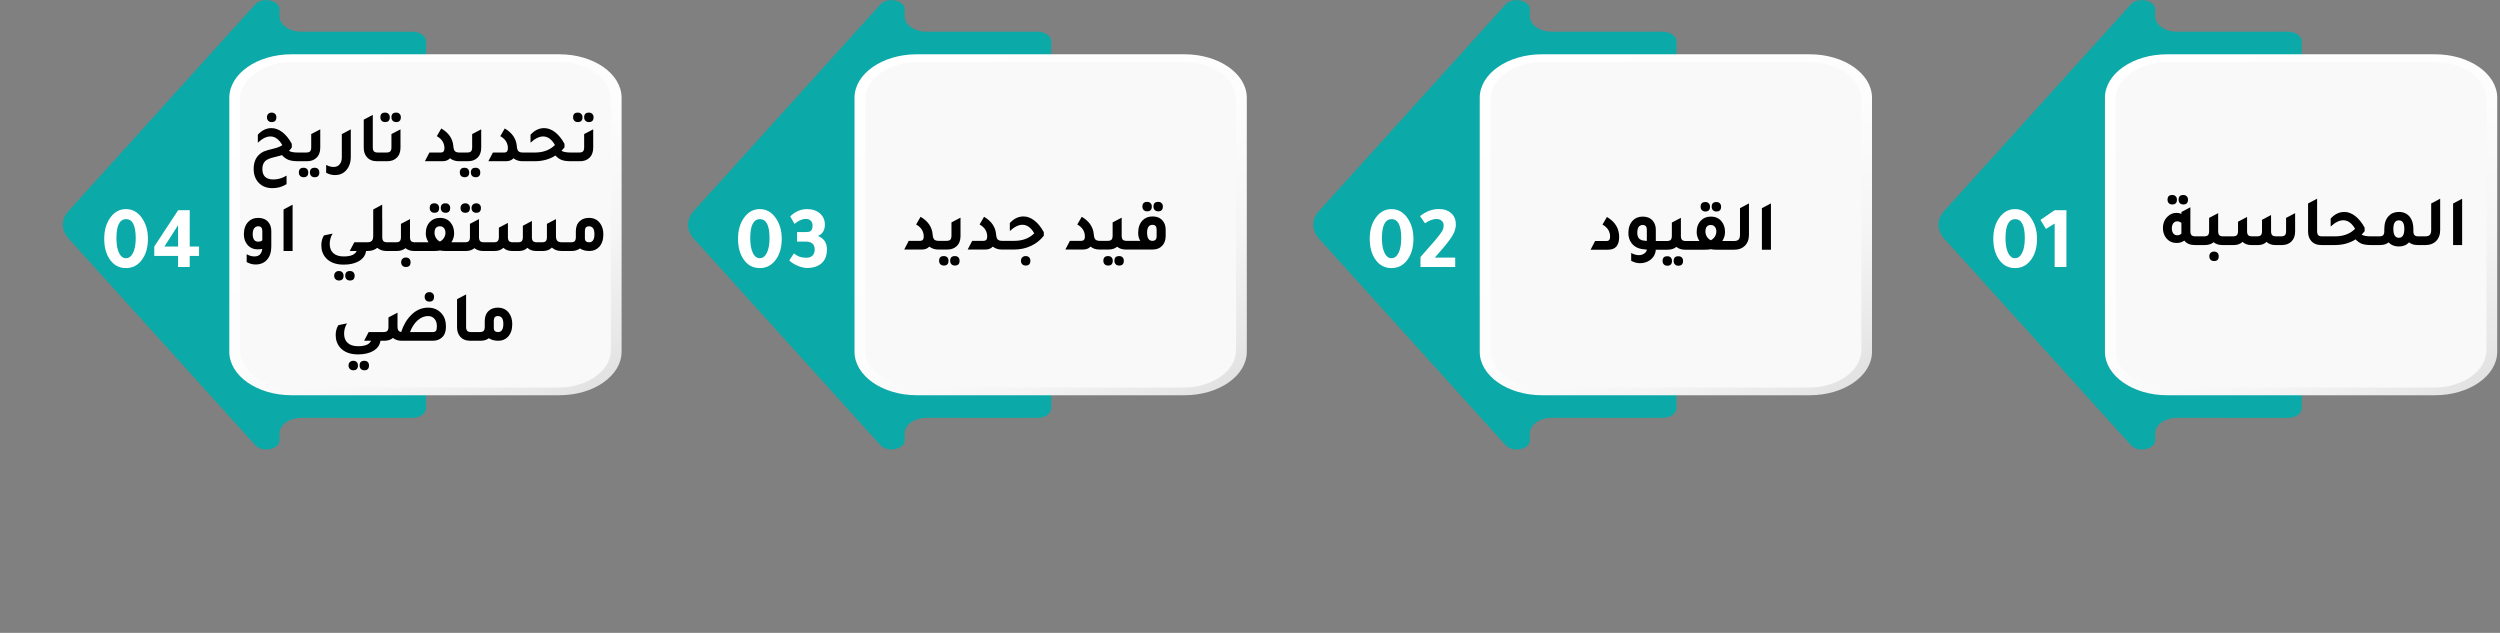
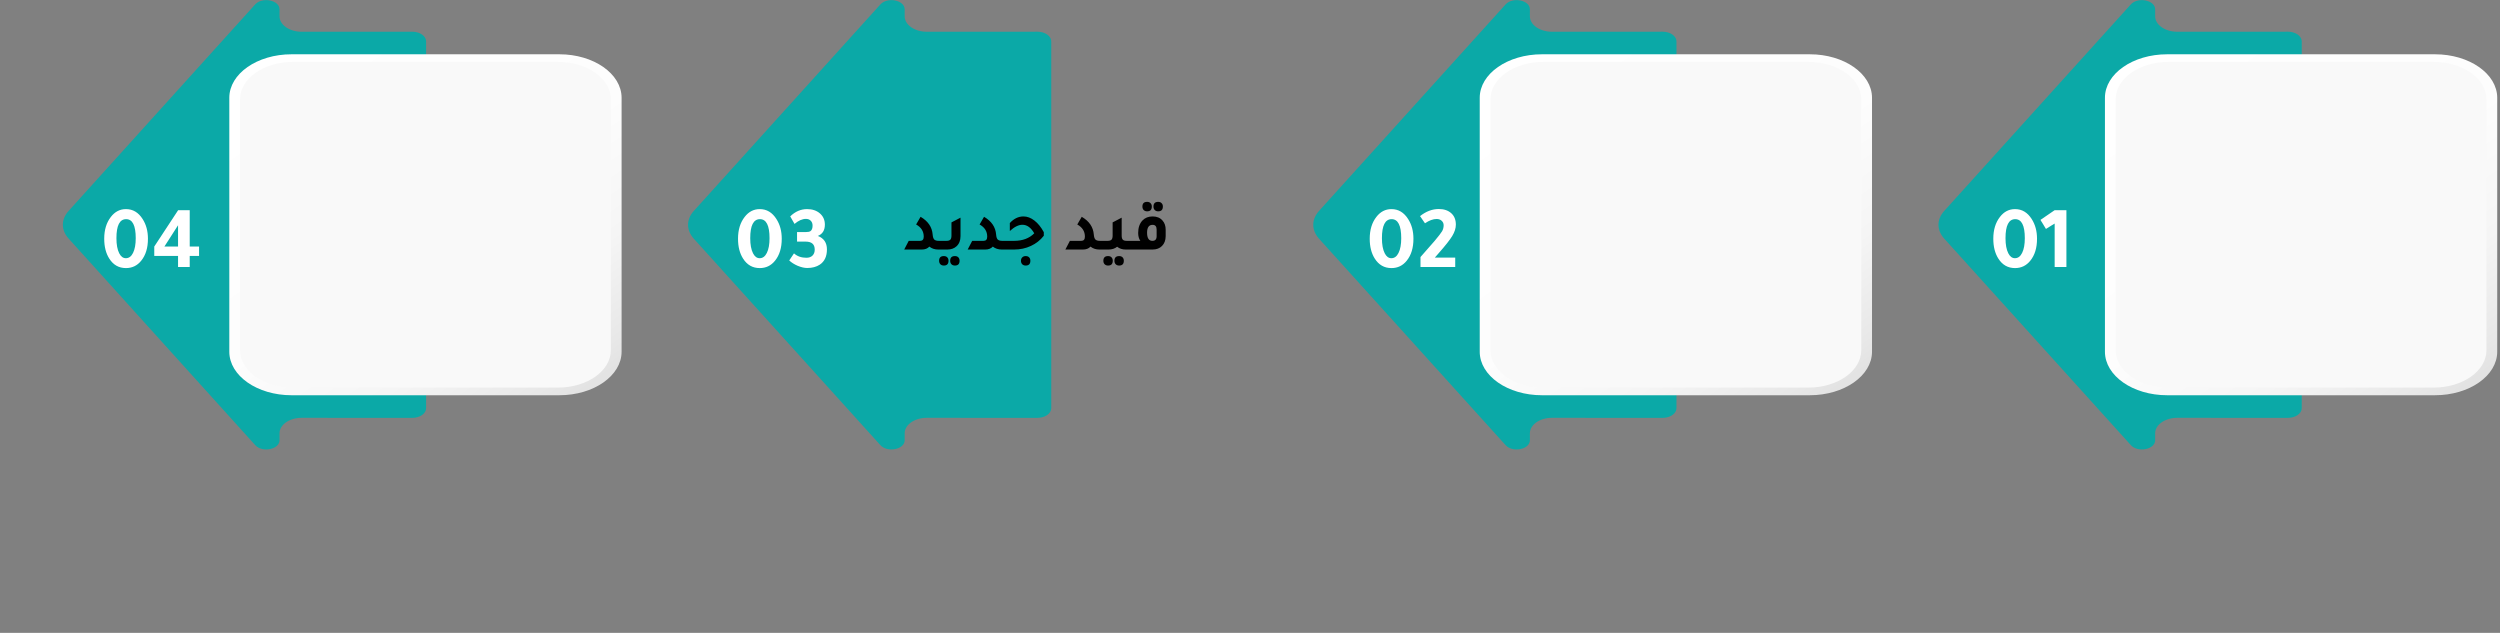
<svg xmlns="http://www.w3.org/2000/svg" width="557" height="141" viewBox="0 0 557 141" fill="none">
  <rect x="0" y="0" width="557" height="141" fill="#808080" stroke="none" />
  <path d="M92.231 8.436H92.357C92.707 8.436 92.988 8.24 92.988 7.995C92.988 7.75 92.707 7.554 92.357 7.554H92.231C91.88 7.554 91.6 7.75 91.6 7.995C91.6 8.24 91.88 8.436 92.231 8.436Z" fill="#182833" />
  <path d="M92.231 92.581H92.357C92.707 92.581 92.988 92.385 92.988 92.139C92.988 91.894 92.707 91.698 92.357 91.698H92.231C91.88 91.698 91.6 91.894 91.6 92.139C91.6 92.385 91.88 92.581 92.231 92.581Z" fill="#182833" />
  <path d="M15.276 47.003L56.852 0.984C58.423 -0.752 62.279 0.023 62.279 2.082V3.632C62.279 5.534 64.481 7.074 67.201 7.074C75.614 7.074 91.852 7.064 91.852 7.064C93.549 7.064 94.937 8.025 94.937 9.221V90.943C94.937 92.13 93.563 93.1 91.852 93.1C91.852 93.1 75.614 93.1 67.201 93.091C64.481 93.091 62.279 94.63 62.279 96.532V98.082C62.279 100.141 58.437 100.916 56.866 99.18L15.276 53.142C13.58 51.269 13.58 48.876 15.276 47.003Z" fill="#0BA9A7" />
  <path d="M64.958 12.094H124.623C132.279 12.094 138.491 16.438 138.491 21.792V78.362C138.491 83.716 132.279 88.06 124.623 88.06H64.958C57.302 88.06 51.09 83.716 51.09 78.362V21.782C51.09 16.428 57.302 12.094 64.958 12.094Z" fill="url(#paint0_linear_77_1922)" />
  <path d="M65.251 13.79H124.327C130.819 13.79 136.091 17.517 136.091 22.106V78.038C136.091 82.627 130.819 86.354 124.327 86.354H65.251C58.759 86.354 53.486 82.627 53.486 78.038V22.106C53.486 17.517 58.759 13.79 65.251 13.79Z" fill="#F9F9F9" />
  <path d="M433.167 47.003L474.743 0.984C476.314 -0.752 480.17 0.023 480.17 2.082V3.631C480.17 5.534 482.371 7.073 485.091 7.073C493.505 7.073 509.743 7.063 509.743 7.063C511.439 7.063 512.827 8.024 512.827 9.221V90.943C512.827 92.129 511.453 93.1 509.743 93.1C509.743 93.1 493.505 93.1 485.091 93.09C482.371 93.09 480.17 94.63 480.17 96.532V98.082C480.17 100.141 476.328 100.915 474.757 99.18L433.167 53.161C431.47 51.268 431.47 48.876 433.167 47.003Z" fill="#0BA9A7" />
  <path d="M482.848 12.094H542.513C550.169 12.094 556.381 16.438 556.381 21.792V78.362C556.381 83.716 550.169 88.06 542.513 88.06H482.848C475.192 88.06 468.98 83.716 468.98 78.362V21.782C468.98 16.428 475.192 12.094 482.848 12.094Z" fill="url(#paint1_linear_77_1922)" />
  <path d="M483.142 13.79H542.217C548.71 13.79 553.982 17.517 553.982 22.106V78.038C553.982 82.627 548.71 86.354 542.217 86.354H483.142C476.649 86.354 471.377 82.627 471.377 78.038V22.106C471.377 17.517 476.649 13.79 483.142 13.79Z" fill="#F9F9F9" />
  <path d="M370.824 8.436H370.951C371.301 8.436 371.582 8.24 371.582 7.995C371.582 7.75 371.301 7.554 370.951 7.554H370.824C370.474 7.554 370.193 7.75 370.193 7.995C370.193 8.24 370.474 8.436 370.824 8.436Z" fill="#D7CFC5" />
  <path d="M370.824 92.581H370.951C371.301 92.581 371.582 92.385 371.582 92.139C371.582 91.894 371.301 91.698 370.951 91.698H370.824C370.474 91.698 370.193 91.894 370.193 92.139C370.193 92.385 370.474 92.581 370.824 92.581Z" fill="#D7CFC5" />
  <path d="M293.87 47.003L335.446 0.984C337.016 -0.752 340.859 0.023 340.859 2.082V3.631C340.859 5.534 343.06 7.073 345.78 7.073C354.194 7.073 370.431 7.063 370.431 7.063C372.128 7.063 373.516 8.024 373.516 9.221V90.943C373.516 92.129 372.142 93.1 370.431 93.1C370.431 93.1 354.194 93.1 345.78 93.09C343.06 93.09 340.859 94.63 340.859 96.532V98.082C340.859 100.141 337.016 100.915 335.446 99.18L293.856 53.161C292.173 51.268 292.173 48.876 293.87 47.003Z" fill="#0BA9A7" />
  <path d="M343.552 12.094H403.216C410.872 12.094 417.084 16.438 417.084 21.792V78.362C417.084 83.716 410.872 88.06 403.216 88.06H343.552C335.895 88.06 329.684 83.716 329.684 78.362V21.782C329.684 16.428 335.895 12.094 343.552 12.094Z" fill="url(#paint2_linear_77_1922)" />
  <path d="M343.845 13.79H402.92C409.413 13.79 414.685 17.517 414.685 22.106V78.038C414.685 82.627 409.413 86.354 402.92 86.354H343.845C337.352 86.354 332.08 82.627 332.08 78.038V22.106C332.08 17.517 337.352 13.79 343.845 13.79Z" fill="#F9F9F9" />
  <path d="M154.573 47.003L196.149 0.984C197.72 -0.752 201.562 0.023 201.562 2.082V3.631C201.562 5.534 203.763 7.073 206.483 7.073C214.897 7.073 231.135 7.063 231.135 7.063C232.831 7.063 234.219 8.024 234.219 9.221V90.943C234.219 92.129 232.845 93.1 231.135 93.1C231.135 93.1 214.897 93.1 206.483 93.09C203.763 93.09 201.562 94.63 201.562 96.532V98.082C201.562 100.141 197.72 100.915 196.149 99.18L154.559 53.161C152.876 51.268 152.876 48.876 154.573 47.003Z" fill="#0BA9A7" />
-   <path d="M204.255 12.094H263.919C271.576 12.094 277.787 16.438 277.787 21.792V78.362C277.787 83.716 271.576 88.06 263.919 88.06H204.255C196.599 88.06 190.387 83.716 190.387 78.362V21.782C190.387 16.428 196.599 12.094 204.255 12.094Z" fill="url(#paint3_linear_77_1922)" />
-   <path d="M204.548 13.79H263.624C270.116 13.79 275.388 17.517 275.388 22.106V78.038C275.388 82.627 270.116 86.354 263.624 86.354H204.548C198.056 86.354 192.783 82.627 192.783 78.038V22.106C192.783 17.517 198.056 13.79 204.548 13.79Z" fill="#F9F9F9" />
  <path d="M28.061 46.589C29.608 46.589 30.848 47.329 31.781 48.809C32.568 50.035 32.961 51.495 32.961 53.189C32.961 55.229 32.461 56.862 31.461 58.089C30.581 59.182 29.448 59.729 28.061 59.729C26.474 59.729 25.234 59.022 24.341 57.609C23.594 56.435 23.221 54.962 23.221 53.189C23.221 51.215 23.714 49.595 24.701 48.329C25.594 47.169 26.714 46.589 28.061 46.589ZM28.101 48.829C26.661 48.829 25.941 50.242 25.941 53.069C25.941 54.495 26.148 55.615 26.561 56.429C26.934 57.162 27.428 57.529 28.041 57.529C28.721 57.529 29.254 57.135 29.641 56.349C30.041 55.549 30.241 54.455 30.241 53.069C30.241 50.242 29.528 48.829 28.101 48.829ZM34.37 54.929C36.17 52.182 37.944 49.482 39.691 46.829H42.27V54.929H44.35V57.029H42.27V59.489H39.67V57.029H34.37V54.929ZM36.63 54.929H39.67V50.189L36.63 54.929Z" fill="white" />
  <path d="M169.272 46.589C170.819 46.589 172.059 47.329 172.992 48.809C173.779 50.035 174.172 51.495 174.172 53.189C174.172 55.229 173.672 56.862 172.672 58.089C171.792 59.182 170.659 59.729 169.272 59.729C167.685 59.729 166.445 59.022 165.552 57.609C164.805 56.435 164.432 54.962 164.432 53.189C164.432 51.215 164.925 49.595 165.912 48.329C166.805 47.169 167.925 46.589 169.272 46.589ZM169.312 48.829C167.872 48.829 167.152 50.242 167.152 53.069C167.152 54.495 167.359 55.615 167.772 56.429C168.145 57.162 168.639 57.529 169.252 57.529C169.932 57.529 170.465 57.135 170.852 56.349C171.252 55.549 171.452 54.455 171.452 53.069C171.452 50.242 170.739 48.829 169.312 48.829ZM179.481 53.829H177.581V51.709H179.481C180.015 51.709 180.381 51.635 180.581 51.489C180.888 51.262 181.041 50.855 181.041 50.269C181.041 49.815 180.908 49.455 180.641 49.189C180.375 48.909 180.015 48.769 179.561 48.769C178.748 48.769 177.901 49.142 177.021 49.889L176.061 48.209C177.168 47.129 178.421 46.589 179.821 46.589C180.995 46.589 181.955 46.915 182.701 47.569C183.421 48.209 183.781 49.035 183.781 50.049C183.781 51.302 183.261 52.142 182.221 52.569C183.568 53.089 184.241 54.089 184.241 55.569C184.241 57.129 183.708 58.262 182.641 58.969C181.895 59.462 180.961 59.709 179.841 59.709C179.228 59.709 178.528 59.549 177.741 59.229C176.968 58.895 176.335 58.495 175.841 58.029L176.901 56.449C177.621 57.102 178.541 57.429 179.661 57.429C180.235 57.429 180.688 57.269 181.021 56.949C181.355 56.615 181.521 56.169 181.521 55.609C181.521 54.422 180.841 53.829 179.481 53.829Z" fill="white" />
  <path d="M310.014 46.589C311.561 46.589 312.801 47.329 313.734 48.809C314.521 50.035 314.914 51.495 314.914 53.189C314.914 55.229 314.414 56.862 313.414 58.089C312.534 59.182 311.401 59.729 310.014 59.729C308.427 59.729 307.187 59.022 306.294 57.609C305.547 56.435 305.174 54.962 305.174 53.189C305.174 51.215 305.667 49.595 306.654 48.329C307.547 47.169 308.667 46.589 310.014 46.589ZM310.054 48.829C308.614 48.829 307.894 50.242 307.894 53.069C307.894 54.495 308.101 55.615 308.514 56.429C308.887 57.162 309.381 57.529 309.994 57.529C310.674 57.529 311.207 57.135 311.594 56.349C311.994 55.549 312.194 54.455 312.194 53.069C312.194 50.242 311.481 48.829 310.054 48.829ZM316.484 59.489V57.269C316.804 56.909 317.23 56.422 317.764 55.809C318.604 54.875 319.224 54.169 319.624 53.689C320.517 52.622 321.077 51.895 321.304 51.509C321.53 51.109 321.644 50.669 321.644 50.189C321.644 49.789 321.497 49.455 321.204 49.189C320.91 48.922 320.537 48.789 320.084 48.789C319.297 48.789 318.43 49.109 317.484 49.749L316.384 48.149C317.717 47.095 319.11 46.569 320.564 46.569C321.724 46.569 322.65 46.882 323.344 47.509C324.024 48.122 324.364 48.969 324.364 50.049C324.364 50.849 324.097 51.689 323.564 52.569C323.044 53.435 322.024 54.729 320.504 56.449C320.13 56.875 319.857 57.189 319.684 57.389H324.224V59.489H316.484Z" fill="white" />
  <path d="M448.948 46.589C450.494 46.589 451.734 47.329 452.668 48.809C453.454 50.035 453.848 51.495 453.848 53.189C453.848 55.229 453.348 56.862 452.348 58.089C451.468 59.182 450.334 59.729 448.948 59.729C447.361 59.729 446.121 59.022 445.228 57.609C444.481 56.435 444.108 54.962 444.108 53.189C444.108 51.215 444.601 49.595 445.588 48.329C446.481 47.169 447.601 46.589 448.948 46.589ZM448.988 48.829C447.548 48.829 446.828 50.242 446.828 53.069C446.828 54.495 447.034 55.615 447.448 56.429C447.821 57.162 448.314 57.529 448.928 57.529C449.608 57.529 450.141 57.135 450.528 56.349C450.928 55.549 451.128 54.455 451.128 53.069C451.128 50.242 450.414 48.829 448.988 48.829ZM460.397 46.829V59.489H457.777V49.809C457.591 49.929 457.317 50.095 456.957 50.309C456.437 50.615 456.064 50.849 455.837 51.009C455.664 50.715 455.371 50.229 454.957 49.549L454.837 49.369C454.744 49.195 454.671 49.069 454.617 48.989C455.044 48.682 455.717 48.222 456.637 47.609C457.117 47.289 457.497 47.029 457.777 46.829H460.397Z" fill="white" />
-   <path d="M354.379 55.635L355.387 53.699H357.915C358.459 53.699 358.731 53.384 358.731 52.755C358.731 51.571 358.165 50.664 357.035 50.035L358.027 48.339C359.84 49.405 360.747 50.888 360.747 52.786C360.747 54.685 359.925 55.635 358.283 55.635H354.379ZM370.884 53.699V55.635H368.916C368.841 56.594 368.414 57.362 367.636 57.938C366.996 58.408 366.249 58.642 365.396 58.642C364.724 58.642 364.068 58.461 363.428 58.099V56.355C364.004 56.685 364.58 56.85 365.156 56.85C365.604 56.85 365.998 56.728 366.34 56.483C366.692 56.237 366.884 55.944 366.916 55.602C366.83 55.592 366.697 55.581 366.516 55.571C366.334 55.549 366.196 55.533 366.1 55.523C365.001 55.405 364.153 54.973 363.556 54.227C363.054 53.597 362.804 52.834 362.804 51.938C362.804 50.765 363.124 49.837 363.764 49.154C364.329 48.557 365.076 48.258 366.004 48.258C366.953 48.258 367.694 48.562 368.228 49.17C368.686 49.693 368.916 50.376 368.916 51.218V53.699H370.884ZM366.916 51.187C366.916 50.483 366.612 50.13 366.004 50.13C365.193 50.13 364.788 50.712 364.788 51.874C364.788 52.909 365.257 53.485 366.196 53.602C366.345 53.635 366.585 53.661 366.916 53.682V51.187ZM375.622 53.699H377.062V55.635H375.43C374.652 55.635 374.006 55.426 373.494 55.011C372.982 55.426 372.337 55.635 371.558 55.635H369.926V53.699H371.366C371.772 53.699 372.06 53.613 372.23 53.443C372.401 53.261 372.486 52.962 372.486 52.547V49.587L374.502 48.531V52.547C374.502 52.962 374.588 53.261 374.758 53.443C374.929 53.613 375.217 53.699 375.622 53.699ZM371.478 57.09C371.798 57.09 372.049 57.181 372.23 57.362C372.422 57.554 372.518 57.81 372.518 58.13C372.518 58.845 372.172 59.203 371.478 59.203C371.158 59.203 370.902 59.106 370.71 58.914C370.518 58.722 370.422 58.461 370.422 58.13C370.422 57.437 370.774 57.09 371.478 57.09ZM373.942 57.09C374.262 57.09 374.513 57.181 374.694 57.362C374.886 57.554 374.982 57.81 374.982 58.13C374.982 58.845 374.636 59.203 373.942 59.203C373.622 59.203 373.366 59.106 373.174 58.914C372.982 58.722 372.886 58.461 372.886 58.13C372.886 57.437 373.238 57.09 373.942 57.09ZM379.954 47.123C379.634 47.123 379.378 47.026 379.186 46.834C378.994 46.642 378.898 46.381 378.898 46.05C378.898 45.357 379.25 45.011 379.954 45.011C380.274 45.011 380.525 45.106 380.706 45.298C380.898 45.48 380.994 45.73 380.994 46.05C380.994 46.765 380.647 47.123 379.954 47.123ZM382.418 47.123C382.098 47.123 381.842 47.026 381.65 46.834C381.458 46.642 381.362 46.381 381.362 46.05C381.362 45.357 381.714 45.011 382.418 45.011C382.738 45.011 382.989 45.106 383.17 45.298C383.362 45.48 383.458 45.73 383.458 46.05C383.458 46.765 383.111 47.123 382.418 47.123ZM383.73 53.699H386.258V55.635H382.466C381.922 55.635 381.495 55.597 381.186 55.523C380.855 55.597 380.429 55.635 379.906 55.635H376.098V53.699H378.626C378.221 53.048 378.018 52.386 378.018 51.715C378.018 50.648 378.333 49.789 378.962 49.139C379.527 48.552 380.269 48.258 381.186 48.258C382.231 48.258 383.042 48.637 383.618 49.395C384.098 50.013 384.338 50.786 384.338 51.715C384.338 52.386 384.135 53.048 383.73 53.699ZM381.17 53.523C381.533 53.352 381.826 53.09 382.05 52.739C382.285 52.376 382.402 51.997 382.402 51.602C382.402 51.144 382.29 50.786 382.066 50.531C381.853 50.264 381.559 50.13 381.186 50.13C380.375 50.13 379.97 50.616 379.97 51.587C379.97 52.002 380.082 52.392 380.306 52.755C380.53 53.106 380.818 53.362 381.17 53.523ZM385.301 55.635V53.699H386.309C386.8 53.699 387.147 53.592 387.349 53.379C387.563 53.165 387.669 52.803 387.669 52.291V46.386L389.669 45.315V52.306C389.669 53.341 389.355 54.168 388.725 54.786C388.149 55.352 387.381 55.635 386.421 55.635H385.301ZM392.549 55.635V46.386L394.565 45.315V55.635H392.549Z" fill="black" />
  <path d="M201.457 55.598L202.465 53.662H204.993C205.537 53.662 205.809 53.348 205.809 52.718C205.809 51.545 205.244 50.644 204.113 50.014L205.105 48.302C206.769 49.273 207.665 50.59 207.793 52.254C207.836 52.788 207.953 53.156 208.145 53.358C208.348 53.561 208.689 53.662 209.169 53.662H210.385V55.598H209.057C208.268 55.598 207.601 55.38 207.057 54.942C206.662 55.38 206.097 55.598 205.361 55.598H201.457ZM209.426 55.598V53.662H210.866C211.272 53.662 211.56 53.577 211.73 53.406C211.901 53.225 211.986 52.926 211.986 52.51V49.55L214.002 48.494V52.606C214.002 53.577 213.704 54.334 213.106 54.878C212.584 55.358 211.901 55.598 211.058 55.598H209.426ZM210.29 59.166C209.97 59.166 209.714 59.07 209.522 58.878C209.33 58.686 209.234 58.425 209.234 58.094C209.234 57.401 209.586 57.054 210.29 57.054C210.61 57.054 210.861 57.145 211.042 57.326C211.234 57.518 211.33 57.774 211.33 58.094C211.33 58.809 210.984 59.166 210.29 59.166ZM212.754 59.166C212.434 59.166 212.178 59.07 211.986 58.878C211.794 58.686 211.698 58.425 211.698 58.094C211.698 57.401 212.05 57.054 212.754 57.054C213.074 57.054 213.325 57.145 213.506 57.326C213.698 57.518 213.794 57.774 213.794 58.094C213.794 58.809 213.448 59.166 212.754 59.166ZM215.598 55.598L216.606 53.662H219.134C219.678 53.662 219.95 53.348 219.95 52.718C219.95 51.545 219.384 50.644 218.254 50.014L219.246 48.302C220.91 49.273 221.806 50.59 221.934 52.254C221.976 52.788 222.094 53.156 222.286 53.358C222.488 53.561 222.83 53.662 223.31 53.662H224.526V55.598H223.198C222.408 55.598 221.742 55.38 221.198 54.942C220.803 55.38 220.238 55.598 219.502 55.598H215.598ZM223.567 55.598V53.662H225.951C227.828 53.662 229.322 53.102 230.431 51.982C229.706 50.713 228.826 50.078 227.791 50.078C226.938 50.078 226.004 50.542 224.991 51.47V49.694C225.887 48.713 226.9 48.222 228.031 48.222C228.863 48.222 229.674 48.526 230.463 49.134C231.252 49.742 231.951 50.606 232.559 51.726V52.526C231.791 53.508 230.831 54.265 229.679 54.798C228.538 55.332 227.29 55.598 225.935 55.598H223.567ZM228.527 59.166C228.207 59.166 227.951 59.07 227.759 58.878C227.567 58.686 227.471 58.425 227.471 58.094C227.471 57.785 227.567 57.534 227.759 57.342C227.951 57.15 228.207 57.054 228.527 57.054C228.847 57.054 229.098 57.145 229.279 57.326C229.471 57.518 229.567 57.774 229.567 58.094C229.567 58.809 229.22 59.166 228.527 59.166ZM237.363 55.598L238.371 53.662H240.899C241.443 53.662 241.715 53.348 241.715 52.718C241.715 51.545 241.15 50.644 240.019 50.014L241.011 48.302C242.675 49.273 243.571 50.59 243.699 52.254C243.742 52.788 243.859 53.156 244.051 53.358C244.254 53.561 244.595 53.662 245.075 53.662H246.291V55.598H244.963C244.174 55.598 243.507 55.38 242.963 54.942C242.568 55.38 242.003 55.598 241.267 55.598H237.363ZM251.029 53.662H252.469V55.598H250.837C250.058 55.598 249.413 55.39 248.901 54.974C248.389 55.39 247.743 55.598 246.965 55.598H245.332V53.662H246.773C247.178 53.662 247.466 53.577 247.637 53.406C247.807 53.225 247.893 52.926 247.893 52.51V49.55L249.909 48.494V52.51C249.909 52.926 249.994 53.225 250.165 53.406C250.335 53.577 250.623 53.662 251.029 53.662ZM246.885 57.054C247.205 57.054 247.455 57.145 247.637 57.326C247.829 57.518 247.924 57.774 247.924 58.094C247.924 58.809 247.578 59.166 246.885 59.166C246.565 59.166 246.309 59.07 246.117 58.878C245.925 58.686 245.829 58.425 245.829 58.094C245.829 57.401 246.181 57.054 246.885 57.054ZM249.349 57.054C249.669 57.054 249.919 57.145 250.101 57.326C250.293 57.518 250.389 57.774 250.389 58.094C250.389 58.809 250.042 59.166 249.349 59.166C249.029 59.166 248.773 59.07 248.581 58.878C248.389 58.686 248.293 58.425 248.293 58.094C248.293 57.401 248.645 57.054 249.349 57.054ZM255.584 47.086C255.264 47.086 255.008 46.99 254.816 46.798C254.624 46.606 254.528 46.345 254.528 46.014C254.528 45.321 254.88 44.974 255.584 44.974C255.904 44.974 256.155 45.07 256.336 45.262C256.528 45.444 256.624 45.694 256.624 46.014C256.624 46.729 256.278 47.086 255.584 47.086ZM258.048 47.086C257.728 47.086 257.472 46.99 257.28 46.798C257.088 46.606 256.992 46.345 256.992 46.014C256.992 45.321 257.344 44.974 258.048 44.974C258.368 44.974 258.619 45.07 258.8 45.262C258.992 45.444 259.088 45.694 259.088 46.014C259.088 46.729 258.742 47.086 258.048 47.086ZM251.504 55.598V53.662H254.064C253.744 53.193 253.584 52.606 253.584 51.902C253.584 50.729 253.904 49.801 254.544 49.118C255.12 48.521 255.872 48.222 256.8 48.222C257.75 48.222 258.486 48.526 259.008 49.134C259.478 49.657 259.712 50.34 259.712 51.182V52.622C259.702 53.54 259.43 54.265 258.896 54.798C258.374 55.332 257.664 55.598 256.768 55.598H251.504ZM257.696 51.15C257.696 50.446 257.398 50.094 256.8 50.094C255.979 50.094 255.568 50.676 255.568 51.838C255.568 53.054 255.963 53.662 256.752 53.662C257.382 53.662 257.696 53.321 257.696 52.638V51.15Z" fill="black" />
-   <path d="M60.534 27.2C60.214 27.2 59.958 27.104 59.766 26.912C59.574 26.72 59.478 26.458 59.478 26.128C59.478 25.818 59.574 25.568 59.766 25.376C59.958 25.184 60.214 25.088 60.534 25.088C60.854 25.088 61.105 25.184 61.286 25.376C61.478 25.557 61.574 25.808 61.574 26.128C61.574 26.842 61.228 27.2 60.534 27.2ZM66.374 33.984H67.734V35.92H66.358C65.505 35.92 64.812 35.818 64.278 35.616C63.756 35.413 63.27 35.061 62.822 34.56C62.524 34.666 61.985 34.81 61.206 34.992C60.204 35.226 59.516 35.509 59.142 35.84C58.684 36.266 58.454 36.869 58.454 37.648C58.454 39.205 59.27 39.984 60.902 39.984C61.948 39.984 62.929 39.696 63.846 39.12V41.024C62.918 41.621 61.868 41.92 60.694 41.92C59.414 41.92 58.39 41.514 57.622 40.704C56.886 39.925 56.518 38.901 56.518 37.632C56.518 36.298 56.908 35.253 57.686 34.496C58.028 34.165 58.396 33.914 58.79 33.744C59.196 33.573 59.91 33.365 60.934 33.12C61.862 32.896 62.518 32.634 62.902 32.336C62.166 31.045 61.281 30.4 60.246 30.4C59.372 30.4 58.438 30.864 57.446 31.792V30.016C58.332 29.034 59.34 28.544 60.47 28.544C61.313 28.544 62.129 28.848 62.918 29.456C63.708 30.064 64.406 30.928 65.014 32.048V32.848C64.812 33.168 64.598 33.424 64.374 33.616C64.79 33.861 65.457 33.984 66.374 33.984ZM66.778 35.92V33.984H68.218C68.623 33.984 68.911 33.898 69.082 33.728C69.252 33.546 69.338 33.248 69.338 32.832V29.872L71.354 28.816V32.928C71.354 33.898 71.055 34.656 70.458 35.2C69.935 35.68 69.252 35.92 68.41 35.92H66.778ZM67.642 39.488C67.322 39.488 67.066 39.392 66.874 39.2C66.682 39.008 66.586 38.746 66.586 38.416C66.586 37.722 66.938 37.376 67.642 37.376C67.962 37.376 68.213 37.466 68.394 37.648C68.586 37.84 68.682 38.096 68.682 38.416C68.682 39.13 68.335 39.488 67.642 39.488ZM70.106 39.488C69.786 39.488 69.53 39.392 69.338 39.2C69.146 39.008 69.05 38.746 69.05 38.416C69.05 37.722 69.402 37.376 70.106 37.376C70.426 37.376 70.677 37.466 70.858 37.648C71.05 37.84 71.146 38.096 71.146 38.416C71.146 39.13 70.799 39.488 70.106 39.488ZM78.156 34.928C78.156 36.165 77.815 37.168 77.132 37.936C76.503 38.65 75.671 39.008 74.636 39.008C73.964 39.008 73.308 38.837 72.668 38.496V36.736C73.223 37.045 73.767 37.2 74.3 37.2C74.887 37.2 75.34 37.008 75.66 36.624C75.991 36.25 76.156 35.728 76.156 35.056V29.888L78.156 28.816V34.928ZM83.986 35.92C83.015 35.92 82.263 35.61 81.73 34.992C81.271 34.458 81.042 33.77 81.042 32.928V26.656L83.058 25.6V32.832C83.058 33.248 83.143 33.546 83.314 33.728C83.484 33.898 83.772 33.984 84.178 33.984H85.618V35.92H83.986ZM85.805 27.2C85.485 27.2 85.229 27.104 85.037 26.912C84.845 26.72 84.749 26.458 84.749 26.128C84.749 25.434 85.101 25.088 85.805 25.088C86.125 25.088 86.376 25.184 86.557 25.376C86.749 25.557 86.845 25.808 86.845 26.128C86.845 26.842 86.498 27.2 85.805 27.2ZM88.269 27.2C87.949 27.2 87.693 27.104 87.501 26.912C87.309 26.72 87.213 26.458 87.213 26.128C87.213 25.434 87.565 25.088 88.269 25.088C88.589 25.088 88.84 25.184 89.021 25.376C89.213 25.557 89.309 25.808 89.309 26.128C89.309 26.842 88.962 27.2 88.269 27.2ZM84.653 35.92V33.984H86.093C86.498 33.984 86.786 33.898 86.957 33.728C87.127 33.546 87.213 33.248 87.213 32.832V29.872L89.229 28.816V32.928C89.229 33.898 88.93 34.656 88.333 35.2C87.81 35.68 87.127 35.92 86.285 35.92H84.653ZM94.668 35.92L95.676 33.984H98.204C98.748 33.984 99.02 33.669 99.02 33.04C99.02 31.866 98.454 30.965 97.324 30.336L98.316 28.624C99.98 29.594 100.876 30.912 101.004 32.576C101.046 33.109 101.164 33.477 101.356 33.68C101.558 33.882 101.9 33.984 102.38 33.984H103.596V35.92H102.268C101.478 35.92 100.812 35.701 100.268 35.264C99.873 35.701 99.308 35.92 98.572 35.92H94.668ZM102.637 35.92V33.984H104.077C104.483 33.984 104.771 33.898 104.941 33.728C105.112 33.546 105.197 33.248 105.197 32.832V29.872L107.213 28.816V32.928C107.213 33.898 106.915 34.656 106.317 35.2C105.795 35.68 105.112 35.92 104.269 35.92H102.637ZM103.501 39.488C103.181 39.488 102.925 39.392 102.733 39.2C102.541 39.008 102.445 38.746 102.445 38.416C102.445 37.722 102.797 37.376 103.501 37.376C103.821 37.376 104.072 37.466 104.253 37.648C104.445 37.84 104.541 38.096 104.541 38.416C104.541 39.13 104.195 39.488 103.501 39.488ZM105.965 39.488C105.645 39.488 105.389 39.392 105.197 39.2C105.005 39.008 104.909 38.746 104.909 38.416C104.909 37.722 105.261 37.376 105.965 37.376C106.285 37.376 106.536 37.466 106.717 37.648C106.909 37.84 107.005 38.096 107.005 38.416C107.005 39.13 106.659 39.488 105.965 39.488ZM108.808 35.92L109.816 33.984H112.344C112.888 33.984 113.16 33.669 113.16 33.04C113.16 31.866 112.595 30.965 111.464 30.336L112.456 28.624C114.12 29.594 115.016 30.912 115.144 32.576C115.187 33.109 115.304 33.477 115.496 33.68C115.699 33.882 116.04 33.984 116.52 33.984H117.736V35.92H116.408C115.619 35.92 114.952 35.701 114.408 35.264C114.014 35.701 113.448 35.92 112.712 35.92H108.808ZM127.21 33.984H128.554V35.92H127.194C126.351 35.92 125.674 35.829 125.162 35.648C124.66 35.456 124.191 35.125 123.754 34.656C122.42 35.498 120.884 35.92 119.146 35.92H116.778V33.984H119.162C121.039 33.984 122.532 33.424 123.642 32.304C122.916 31.034 122.036 30.4 121.002 30.4C120.148 30.4 119.215 30.864 118.202 31.792V30.016C119.098 29.034 120.111 28.544 121.242 28.544C122.074 28.544 122.884 28.848 123.674 29.456C124.463 30.064 125.162 30.928 125.77 32.048V32.848C125.599 33.072 125.375 33.322 125.098 33.6C125.524 33.856 126.228 33.984 127.21 33.984ZM128.742 27.2C128.422 27.2 128.166 27.104 127.974 26.912C127.782 26.72 127.686 26.458 127.686 26.128C127.686 25.434 128.038 25.088 128.742 25.088C129.062 25.088 129.313 25.184 129.494 25.376C129.686 25.557 129.782 25.808 129.782 26.128C129.782 26.842 129.436 27.2 128.742 27.2ZM131.206 27.2C130.886 27.2 130.63 27.104 130.438 26.912C130.246 26.72 130.15 26.458 130.15 26.128C130.15 25.434 130.502 25.088 131.206 25.088C131.526 25.088 131.777 25.184 131.958 25.376C132.15 25.557 132.246 25.808 132.246 26.128C132.246 26.842 131.9 27.2 131.206 27.2ZM127.59 35.92V33.984H129.03C129.436 33.984 129.724 33.898 129.894 33.728C130.065 33.546 130.15 33.248 130.15 32.832V29.872L132.166 28.816V32.928C132.166 33.898 131.868 34.656 131.27 35.2C130.748 35.68 130.065 35.92 129.222 35.92H127.59ZM58.431 55.456C58.1 55.52 57.759 55.552 57.407 55.552C56.426 55.552 55.642 55.184 55.055 54.448C54.575 53.829 54.335 53.082 54.335 52.208C54.335 51.034 54.655 50.112 55.295 49.44C55.86 48.842 56.607 48.544 57.535 48.544C58.484 48.544 59.226 48.848 59.759 49.456C60.218 49.978 60.447 50.661 60.447 51.504V54.928C60.447 56.186 60.116 57.178 59.455 57.904C58.836 58.586 57.994 58.928 56.927 58.928C56.255 58.928 55.599 58.746 54.959 58.384V56.64C55.535 56.97 56.111 57.136 56.687 57.136C57.722 57.136 58.303 56.576 58.431 55.456ZM58.447 51.472C58.447 50.768 58.143 50.416 57.535 50.416C57.151 50.416 56.847 50.57 56.623 50.88C56.41 51.189 56.303 51.61 56.303 52.144C56.303 53.274 56.708 53.84 57.519 53.84C57.946 53.84 58.255 53.733 58.447 53.52V51.472ZM63.174 55.92V46.672L65.19 45.6V55.92H63.174ZM81.557 55.92C81.429 56.901 80.874 57.669 79.893 58.224C79.007 58.714 77.903 58.96 76.581 58.96C74.81 58.96 73.477 58.453 72.581 57.44C71.919 56.682 71.589 55.754 71.589 54.656C71.589 53.813 71.786 53.077 72.181 52.448L74.101 52.048C73.674 52.773 73.461 53.536 73.461 54.336C73.461 55.232 73.727 55.92 74.261 56.4C74.794 56.89 75.567 57.136 76.581 57.136C78.159 57.136 79.119 56.73 79.461 55.92H77.925L78.933 53.984H81.605V55.92H81.557ZM75.509 62.496C75.189 62.496 74.933 62.394 74.741 62.192C74.549 62 74.453 61.744 74.453 61.424C74.453 61.114 74.549 60.864 74.741 60.672C74.933 60.48 75.189 60.384 75.509 60.384C75.829 60.384 76.079 60.474 76.261 60.656C76.453 60.848 76.549 61.104 76.549 61.424C76.549 62.138 76.202 62.496 75.509 62.496ZM77.973 62.496C77.653 62.496 77.397 62.4 77.205 62.208C77.013 62.016 76.917 61.754 76.917 61.424C76.917 60.73 77.269 60.384 77.973 60.384C78.293 60.384 78.543 60.474 78.725 60.656C78.917 60.848 79.013 61.104 79.013 61.424C79.013 62.138 78.666 62.496 77.973 62.496ZM86.29 53.984H87.73V55.92H86.098C85.266 55.92 84.588 55.685 84.066 55.216C83.479 55.685 82.759 55.92 81.906 55.92H80.786V53.984H81.794C82.284 53.984 82.631 53.877 82.834 53.664C83.047 53.45 83.154 53.088 83.154 52.576V46.672L85.154 45.6V48.832L85.17 48.816V52.832C85.17 53.248 85.255 53.546 85.426 53.728C85.596 53.898 85.884 53.984 86.29 53.984ZM92.466 53.984H93.906V55.92H92.274C91.495 55.92 90.85 55.712 90.338 55.296C89.826 55.712 89.181 55.92 88.402 55.92H86.77V53.984H88.21C88.615 53.984 88.903 53.898 89.074 53.728C89.245 53.546 89.33 53.248 89.33 52.832V49.872L91.346 48.816V52.832C91.346 53.248 91.431 53.546 91.602 53.728C91.773 53.898 92.061 53.984 92.466 53.984ZM90.434 57.376C90.754 57.376 91.005 57.466 91.186 57.648C91.378 57.84 91.474 58.096 91.474 58.416C91.474 59.13 91.127 59.488 90.434 59.488C90.114 59.488 89.858 59.392 89.666 59.2C89.474 59.008 89.378 58.746 89.378 58.416C89.378 58.106 89.474 57.856 89.666 57.664C89.858 57.472 90.114 57.376 90.434 57.376ZM96.798 47.408C96.478 47.408 96.222 47.312 96.03 47.12C95.838 46.928 95.742 46.666 95.742 46.336C95.742 45.642 96.094 45.296 96.798 45.296C97.118 45.296 97.368 45.392 97.55 45.584C97.742 45.765 97.838 46.016 97.838 46.336C97.838 47.05 97.491 47.408 96.798 47.408ZM99.262 47.408C98.942 47.408 98.686 47.312 98.494 47.12C98.302 46.928 98.206 46.666 98.206 46.336C98.206 45.642 98.558 45.296 99.262 45.296C99.582 45.296 99.832 45.392 100.014 45.584C100.206 45.765 100.302 46.016 100.302 46.336C100.302 47.05 99.955 47.408 99.262 47.408ZM100.574 53.984H103.102V55.92H99.31C98.766 55.92 98.339 55.882 98.03 55.808C97.699 55.882 97.272 55.92 96.75 55.92H92.942V53.984H95.47C95.064 53.333 94.862 52.672 94.862 52C94.862 50.933 95.177 50.074 95.806 49.424C96.371 48.837 97.112 48.544 98.03 48.544C99.075 48.544 99.886 48.922 100.462 49.68C100.942 50.298 101.182 51.072 101.182 52C101.182 52.672 100.979 53.333 100.574 53.984ZM98.014 53.808C98.376 53.637 98.67 53.376 98.894 53.024C99.129 52.661 99.246 52.282 99.246 51.888C99.246 51.429 99.134 51.072 98.91 50.816C98.697 50.549 98.403 50.416 98.03 50.416C97.219 50.416 96.814 50.901 96.814 51.872C96.814 52.288 96.926 52.677 97.15 53.04C97.374 53.392 97.662 53.648 98.014 53.808ZM103.665 47.408C103.345 47.408 103.089 47.312 102.897 47.12C102.705 46.928 102.609 46.666 102.609 46.336C102.609 46.026 102.705 45.776 102.897 45.584C103.089 45.392 103.345 45.296 103.665 45.296C103.985 45.296 104.236 45.392 104.417 45.584C104.609 45.765 104.705 46.016 104.705 46.336C104.705 47.05 104.358 47.408 103.665 47.408ZM106.113 47.408C105.793 47.408 105.537 47.312 105.345 47.12C105.153 46.917 105.057 46.656 105.057 46.336C105.057 46.026 105.153 45.776 105.345 45.584C105.548 45.392 105.804 45.296 106.113 45.296C106.433 45.296 106.684 45.392 106.865 45.584C107.057 45.765 107.153 46.016 107.153 46.336C107.153 47.05 106.806 47.408 106.113 47.408ZM107.841 53.984H109.281V55.92H107.649C106.87 55.92 106.225 55.712 105.713 55.296C105.201 55.712 104.556 55.92 103.777 55.92H102.145V53.984H103.585C103.99 53.984 104.278 53.898 104.449 53.728C104.62 53.546 104.705 53.248 104.705 52.832V49.872L106.721 48.816V52.832C106.721 53.248 106.806 53.546 106.977 53.728C107.148 53.898 107.436 53.984 107.841 53.984ZM108.317 55.92V53.984H110.013C110.418 53.984 110.706 53.898 110.877 53.728C111.058 53.546 111.149 53.248 111.149 52.832V50.72L113.165 49.664V52.832C113.165 53.248 113.25 53.546 113.421 53.728C113.592 53.898 113.88 53.984 114.285 53.984H115.373C115.778 53.984 116.066 53.898 116.237 53.728C116.408 53.546 116.493 53.248 116.493 52.832V50.304L118.509 49.232V52.832C118.509 53.248 118.594 53.546 118.765 53.728C118.946 53.898 119.24 53.984 119.645 53.984H120.733C121.138 53.984 121.426 53.898 121.597 53.728C121.768 53.546 121.853 53.248 121.853 52.832V49.872L123.869 48.816V52.576C123.869 53.088 123.97 53.45 124.173 53.664C124.386 53.877 124.738 53.984 125.229 53.984H126.701V55.92H125.117C124.221 55.92 123.501 55.664 122.957 55.152C122.477 55.653 121.832 55.909 121.021 55.92H119.437C118.648 55.92 118.002 55.685 117.501 55.216C117.042 55.674 116.434 55.909 115.677 55.92H114.093C113.304 55.92 112.658 55.685 112.157 55.216C111.656 55.685 111.01 55.92 110.221 55.92H108.317ZM128.299 51.504C128.299 50.544 128.597 49.792 129.195 49.248C129.717 48.778 130.389 48.544 131.211 48.544C132.267 48.544 133.088 48.933 133.675 49.712C134.176 50.362 134.427 51.2 134.427 52.224C134.427 53.408 134.112 54.341 133.483 55.024C132.917 55.621 132.197 55.92 131.323 55.92C130.469 55.92 129.771 55.733 129.227 55.36C128.715 55.733 128.096 55.92 127.371 55.92H125.739V53.984H127.179C127.584 53.984 127.872 53.898 128.043 53.728C128.213 53.546 128.299 53.248 128.299 52.832V51.504ZM130.315 53.088C130.315 53.685 130.629 53.984 131.259 53.984C132.048 53.984 132.443 53.376 132.443 52.16C132.443 50.997 132.032 50.416 131.211 50.416C130.613 50.416 130.315 50.768 130.315 51.472V53.088ZM84.76 75.92C84.632 76.901 84.077 77.669 83.096 78.224C82.21 78.714 81.106 78.96 79.784 78.96C78.013 78.96 76.68 78.453 75.784 77.44C75.123 76.682 74.792 75.754 74.792 74.656C74.792 73.813 74.989 73.077 75.384 72.448L77.304 72.048C76.877 72.773 76.664 73.536 76.664 74.336C76.664 75.232 76.93 75.92 77.464 76.4C77.997 76.89 78.77 77.136 79.784 77.136C81.362 77.136 82.323 76.73 82.664 75.92H81.128L82.136 73.984H84.808V75.92H84.76ZM78.712 82.496C78.392 82.496 78.136 82.394 77.944 82.192C77.752 82 77.656 81.744 77.656 81.424C77.656 81.114 77.752 80.864 77.944 80.672C78.136 80.48 78.392 80.384 78.712 80.384C79.032 80.384 79.282 80.474 79.464 80.656C79.656 80.848 79.752 81.104 79.752 81.424C79.752 82.138 79.405 82.496 78.712 82.496ZM81.176 82.496C80.856 82.496 80.6 82.4 80.408 82.208C80.216 82.016 80.12 81.754 80.12 81.424C80.12 80.73 80.472 80.384 81.176 80.384C81.496 80.384 81.746 80.474 81.928 80.656C82.12 80.848 82.216 81.104 82.216 81.424C82.216 82.138 81.869 82.496 81.176 82.496ZM95.669 67.2C95.349 67.2 95.093 67.104 94.901 66.912C94.709 66.72 94.613 66.458 94.613 66.128C94.613 65.818 94.709 65.568 94.901 65.376C95.093 65.184 95.349 65.088 95.669 65.088C95.989 65.088 96.239 65.184 96.421 65.376C96.613 65.557 96.709 65.808 96.709 66.128C96.709 66.842 96.362 67.2 95.669 67.2ZM89.381 73.968C89.893 72.41 90.639 71.146 91.621 70.176C92.709 69.088 93.957 68.544 95.365 68.544C96.623 68.544 97.631 68.981 98.389 69.856C99.029 70.592 99.349 71.504 99.349 72.592V72.944C99.349 73.914 99.045 74.672 98.437 75.216C97.914 75.685 97.237 75.92 96.405 75.92H89.493C88.714 75.92 88.069 75.712 87.557 75.296C87.045 75.712 86.399 75.92 85.621 75.92H83.989V73.984H85.429C85.834 73.984 86.122 73.898 86.293 73.728C86.463 73.546 86.549 73.248 86.549 72.832V70.72L88.565 69.664V72.832C88.565 73.514 88.837 73.893 89.381 73.968ZM97.333 72.816V72.592C97.333 71.952 97.151 71.429 96.789 71.024C96.426 70.618 95.957 70.416 95.381 70.416C94.549 70.416 93.77 70.736 93.045 71.376C92.33 72.016 91.765 72.885 91.349 73.984H96.325C96.709 73.984 96.97 73.904 97.109 73.744C97.258 73.573 97.333 73.264 97.333 72.816ZM104.775 75.92C103.804 75.92 103.052 75.61 102.519 74.992C102.06 74.458 101.831 73.77 101.831 72.928V66.656L103.847 65.6V72.832C103.847 73.248 103.932 73.546 104.103 73.728C104.273 73.898 104.561 73.984 104.967 73.984H106.407V75.92H104.775ZM108.002 71.504C108.002 70.544 108.301 69.792 108.898 69.248C109.421 68.778 110.093 68.544 110.914 68.544C111.97 68.544 112.791 68.933 113.378 69.712C113.879 70.362 114.13 71.2 114.13 72.224C114.13 73.408 113.815 74.341 113.186 75.024C112.621 75.621 111.901 75.92 111.026 75.92C110.173 75.92 109.474 75.733 108.93 75.36C108.418 75.733 107.799 75.92 107.074 75.92H105.442V73.984H106.882C107.287 73.984 107.575 73.898 107.746 73.728C107.917 73.546 108.002 73.248 108.002 72.832V71.504ZM110.018 73.088C110.018 73.685 110.333 73.984 110.962 73.984C111.751 73.984 112.146 73.376 112.146 72.16C112.146 70.997 111.735 70.416 110.914 70.416C110.317 70.416 110.018 70.768 110.018 71.472V73.088Z" fill="black" />
-   <path d="M483.982 45.556C483.662 45.556 483.406 45.46 483.214 45.268C483.022 45.076 482.926 44.815 482.926 44.484C482.926 43.791 483.278 43.444 483.982 43.444C484.302 43.444 484.553 43.54 484.734 43.732C484.926 43.913 485.022 44.164 485.022 44.484C485.022 45.199 484.675 45.556 483.982 45.556ZM486.446 45.556C486.126 45.556 485.87 45.46 485.678 45.268C485.486 45.076 485.39 44.815 485.39 44.484C485.39 43.791 485.742 43.444 486.446 43.444C486.766 43.444 487.017 43.54 487.198 43.732C487.39 43.913 487.486 44.164 487.486 44.484C487.486 45.199 487.139 45.556 486.446 45.556ZM489.15 52.66H490.59V54.596H488.958C487.966 54.596 487.198 54.265 486.654 53.604C486.195 53.956 485.635 54.132 484.974 54.132C483.993 54.132 483.209 53.764 482.622 53.028C482.142 52.42 481.902 51.689 481.902 50.836C481.902 49.78 482.243 48.921 482.926 48.26C483.502 47.705 484.169 47.428 484.926 47.428C485.321 47.428 485.683 47.503 486.014 47.652V47.236L488.014 46.18V51.508C488.014 51.924 488.099 52.223 488.27 52.404C488.451 52.575 488.745 52.66 489.15 52.66ZM486.014 49.668C485.737 49.433 485.422 49.316 485.07 49.316C484.718 49.316 484.43 49.46 484.206 49.748C483.993 50.036 483.886 50.415 483.886 50.884C483.886 51.353 483.993 51.727 484.206 52.004C484.419 52.281 484.713 52.42 485.086 52.42C485.491 52.42 485.806 52.281 486.03 52.004C486.019 51.919 486.014 51.785 486.014 51.604V49.668ZM495.325 52.66H496.765V54.596H495.133C494.355 54.596 493.709 54.388 493.197 53.972C492.685 54.388 492.04 54.596 491.261 54.596H489.629V52.66H491.069C491.475 52.66 491.763 52.575 491.933 52.404C492.104 52.223 492.189 51.924 492.189 51.508V48.548L494.205 47.492V51.508C494.205 51.924 494.291 52.223 494.461 52.404C494.632 52.575 494.92 52.66 495.325 52.66ZM493.293 56.052C493.613 56.052 493.864 56.143 494.045 56.324C494.237 56.516 494.333 56.772 494.333 57.092C494.333 57.807 493.987 58.164 493.293 58.164C492.973 58.164 492.717 58.068 492.525 57.876C492.333 57.684 492.237 57.423 492.237 57.092C492.237 56.783 492.333 56.532 492.525 56.34C492.717 56.148 492.973 56.052 493.293 56.052ZM495.801 54.596V52.66H497.497C497.903 52.66 498.191 52.575 498.361 52.404C498.543 52.223 498.633 51.924 498.633 51.508V49.396L500.649 48.34V51.508C500.649 51.924 500.735 52.223 500.905 52.404C501.076 52.575 501.364 52.66 501.769 52.66H502.857C503.263 52.66 503.551 52.575 503.721 52.404C503.892 52.223 503.977 51.924 503.977 51.508V48.98L505.993 47.908V51.508C505.993 51.924 506.079 52.223 506.249 52.404C506.431 52.575 506.724 52.66 507.129 52.66H508.217C508.623 52.66 508.911 52.575 509.081 52.404C509.252 52.223 509.337 51.924 509.337 51.508V48.548L511.353 47.492V51.604C511.353 52.553 511.065 53.3 510.489 53.844C509.988 54.324 509.327 54.575 508.505 54.596H506.921C506.132 54.596 505.487 54.361 504.985 53.892C504.527 54.351 503.919 54.585 503.161 54.596H501.577C500.788 54.596 500.143 54.361 499.641 53.892C499.14 54.361 498.495 54.596 497.705 54.596H495.801ZM517.181 54.596C516.21 54.596 515.458 54.287 514.925 53.668C514.466 53.135 514.237 52.447 514.237 51.604V45.332L516.253 44.276V51.508C516.253 51.924 516.338 52.223 516.509 52.404C516.68 52.575 516.968 52.66 517.373 52.66H518.813V54.596H517.181ZM528.28 52.66H529.624V54.596H528.264C527.421 54.596 526.744 54.505 526.232 54.324C525.731 54.132 525.261 53.801 524.824 53.332C523.491 54.175 521.955 54.596 520.216 54.596H517.848V52.66H520.232C522.109 52.66 523.603 52.1 524.712 50.98C523.987 49.711 523.107 49.076 522.072 49.076C521.219 49.076 520.285 49.54 519.272 50.468V48.692C520.168 47.711 521.181 47.22 522.312 47.22C523.144 47.22 523.955 47.524 524.744 48.132C525.533 48.74 526.232 49.604 526.84 50.724V51.524C526.669 51.748 526.445 51.999 526.168 52.276C526.595 52.532 527.299 52.66 528.28 52.66ZM538.837 52.66H540.261V54.596H538.629C537.861 54.596 537.231 54.399 536.741 54.004C536.165 54.612 535.407 54.916 534.469 54.916C533.509 54.916 532.751 54.612 532.197 54.004C531.685 54.399 531.05 54.596 530.293 54.596H528.661V52.66H530.101C530.506 52.66 530.794 52.575 530.965 52.404C531.135 52.223 531.221 51.924 531.221 51.508V51.044C531.221 49.796 531.546 48.825 532.197 48.132C532.762 47.524 533.519 47.22 534.469 47.22C535.546 47.22 536.378 47.615 536.965 48.404C537.455 49.076 537.701 49.956 537.701 51.044V51.508C537.701 51.924 537.786 52.223 537.957 52.404C538.138 52.575 538.431 52.66 538.837 52.66ZM534.469 52.98C535.279 52.98 535.685 52.319 535.685 50.996C535.685 49.727 535.279 49.092 534.469 49.092C533.647 49.092 533.237 49.727 533.237 50.996C533.237 52.319 533.647 52.98 534.469 52.98ZM539.301 54.596V52.66H540.309C540.8 52.66 541.147 52.553 541.349 52.34C541.563 52.127 541.669 51.764 541.669 51.252V45.348L543.669 44.276V51.268C543.669 52.303 543.355 53.129 542.725 53.748C542.149 54.313 541.381 54.596 540.421 54.596H539.301ZM546.549 54.596V45.348L548.565 44.276V54.596H546.549Z" fill="black" />
  <defs>
    <linearGradient id="paint0_linear_77_1922" x1="138.633" y1="80.738" x2="81.626" y2="-0.78" gradientUnits="userSpaceOnUse">
      <stop stop-color="#E3E3E3" />
      <stop offset="0.053" stop-color="#E8E8E8" />
      <stop offset="0.245" stop-color="#F5F5F5" />
      <stop offset="0.494" stop-color="#FDFDFD" />
      <stop offset="1" stop-color="white" />
    </linearGradient>
    <linearGradient id="paint1_linear_77_1922" x1="556.541" y1="80.738" x2="499.535" y2="-0.78" gradientUnits="userSpaceOnUse">
      <stop stop-color="#E3E3E3" />
      <stop offset="0.053" stop-color="#E8E8E8" />
      <stop offset="0.245" stop-color="#F5F5F5" />
      <stop offset="0.494" stop-color="#FDFDFD" />
      <stop offset="1" stop-color="white" />
    </linearGradient>
    <linearGradient id="paint2_linear_77_1922" x1="417.238" y1="80.738" x2="360.232" y2="-0.78" gradientUnits="userSpaceOnUse">
      <stop stop-color="#E3E3E3" />
      <stop offset="0.053" stop-color="#E8E8E8" />
      <stop offset="0.245" stop-color="#F5F5F5" />
      <stop offset="0.494" stop-color="#FDFDFD" />
      <stop offset="1" stop-color="white" />
    </linearGradient>
    <linearGradient id="paint3_linear_77_1922" x1="277.936" y1="80.738" x2="220.929" y2="-0.78" gradientUnits="userSpaceOnUse">
      <stop stop-color="#E3E3E3" />
      <stop offset="0.053" stop-color="#E8E8E8" />
      <stop offset="0.245" stop-color="#F5F5F5" />
      <stop offset="0.494" stop-color="#FDFDFD" />
      <stop offset="1" stop-color="white" />
    </linearGradient>
  </defs>
</svg>